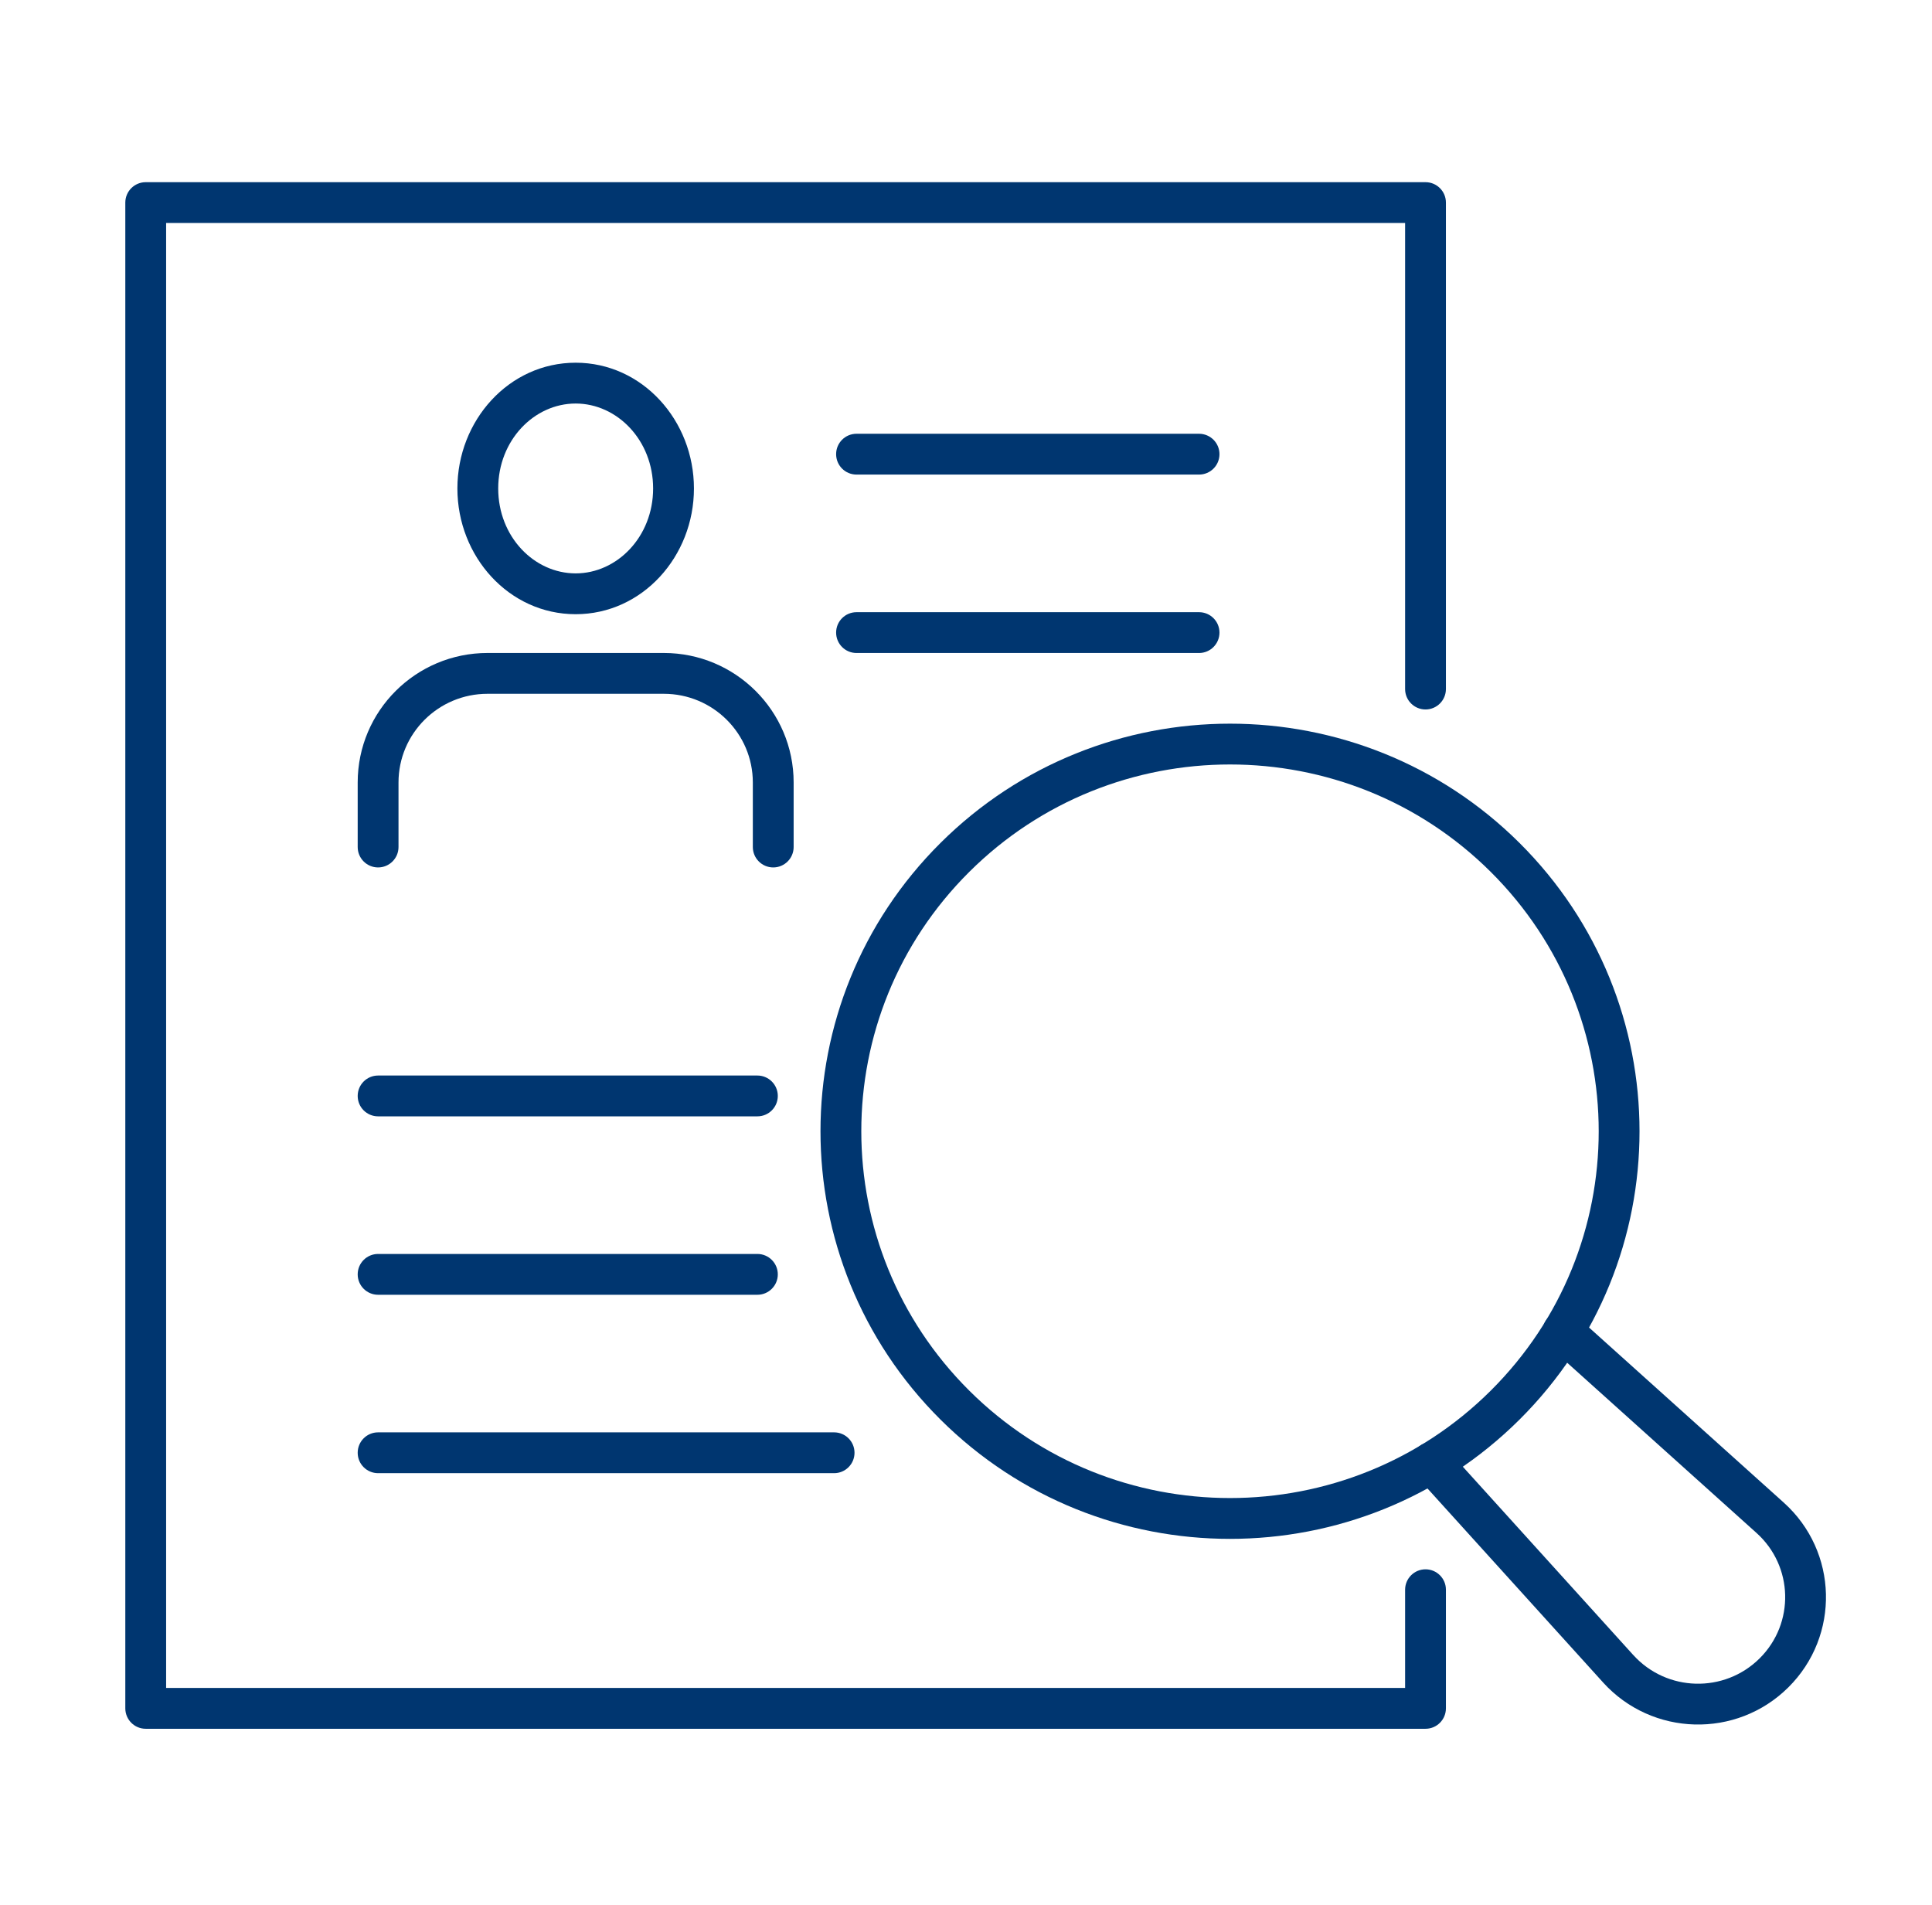
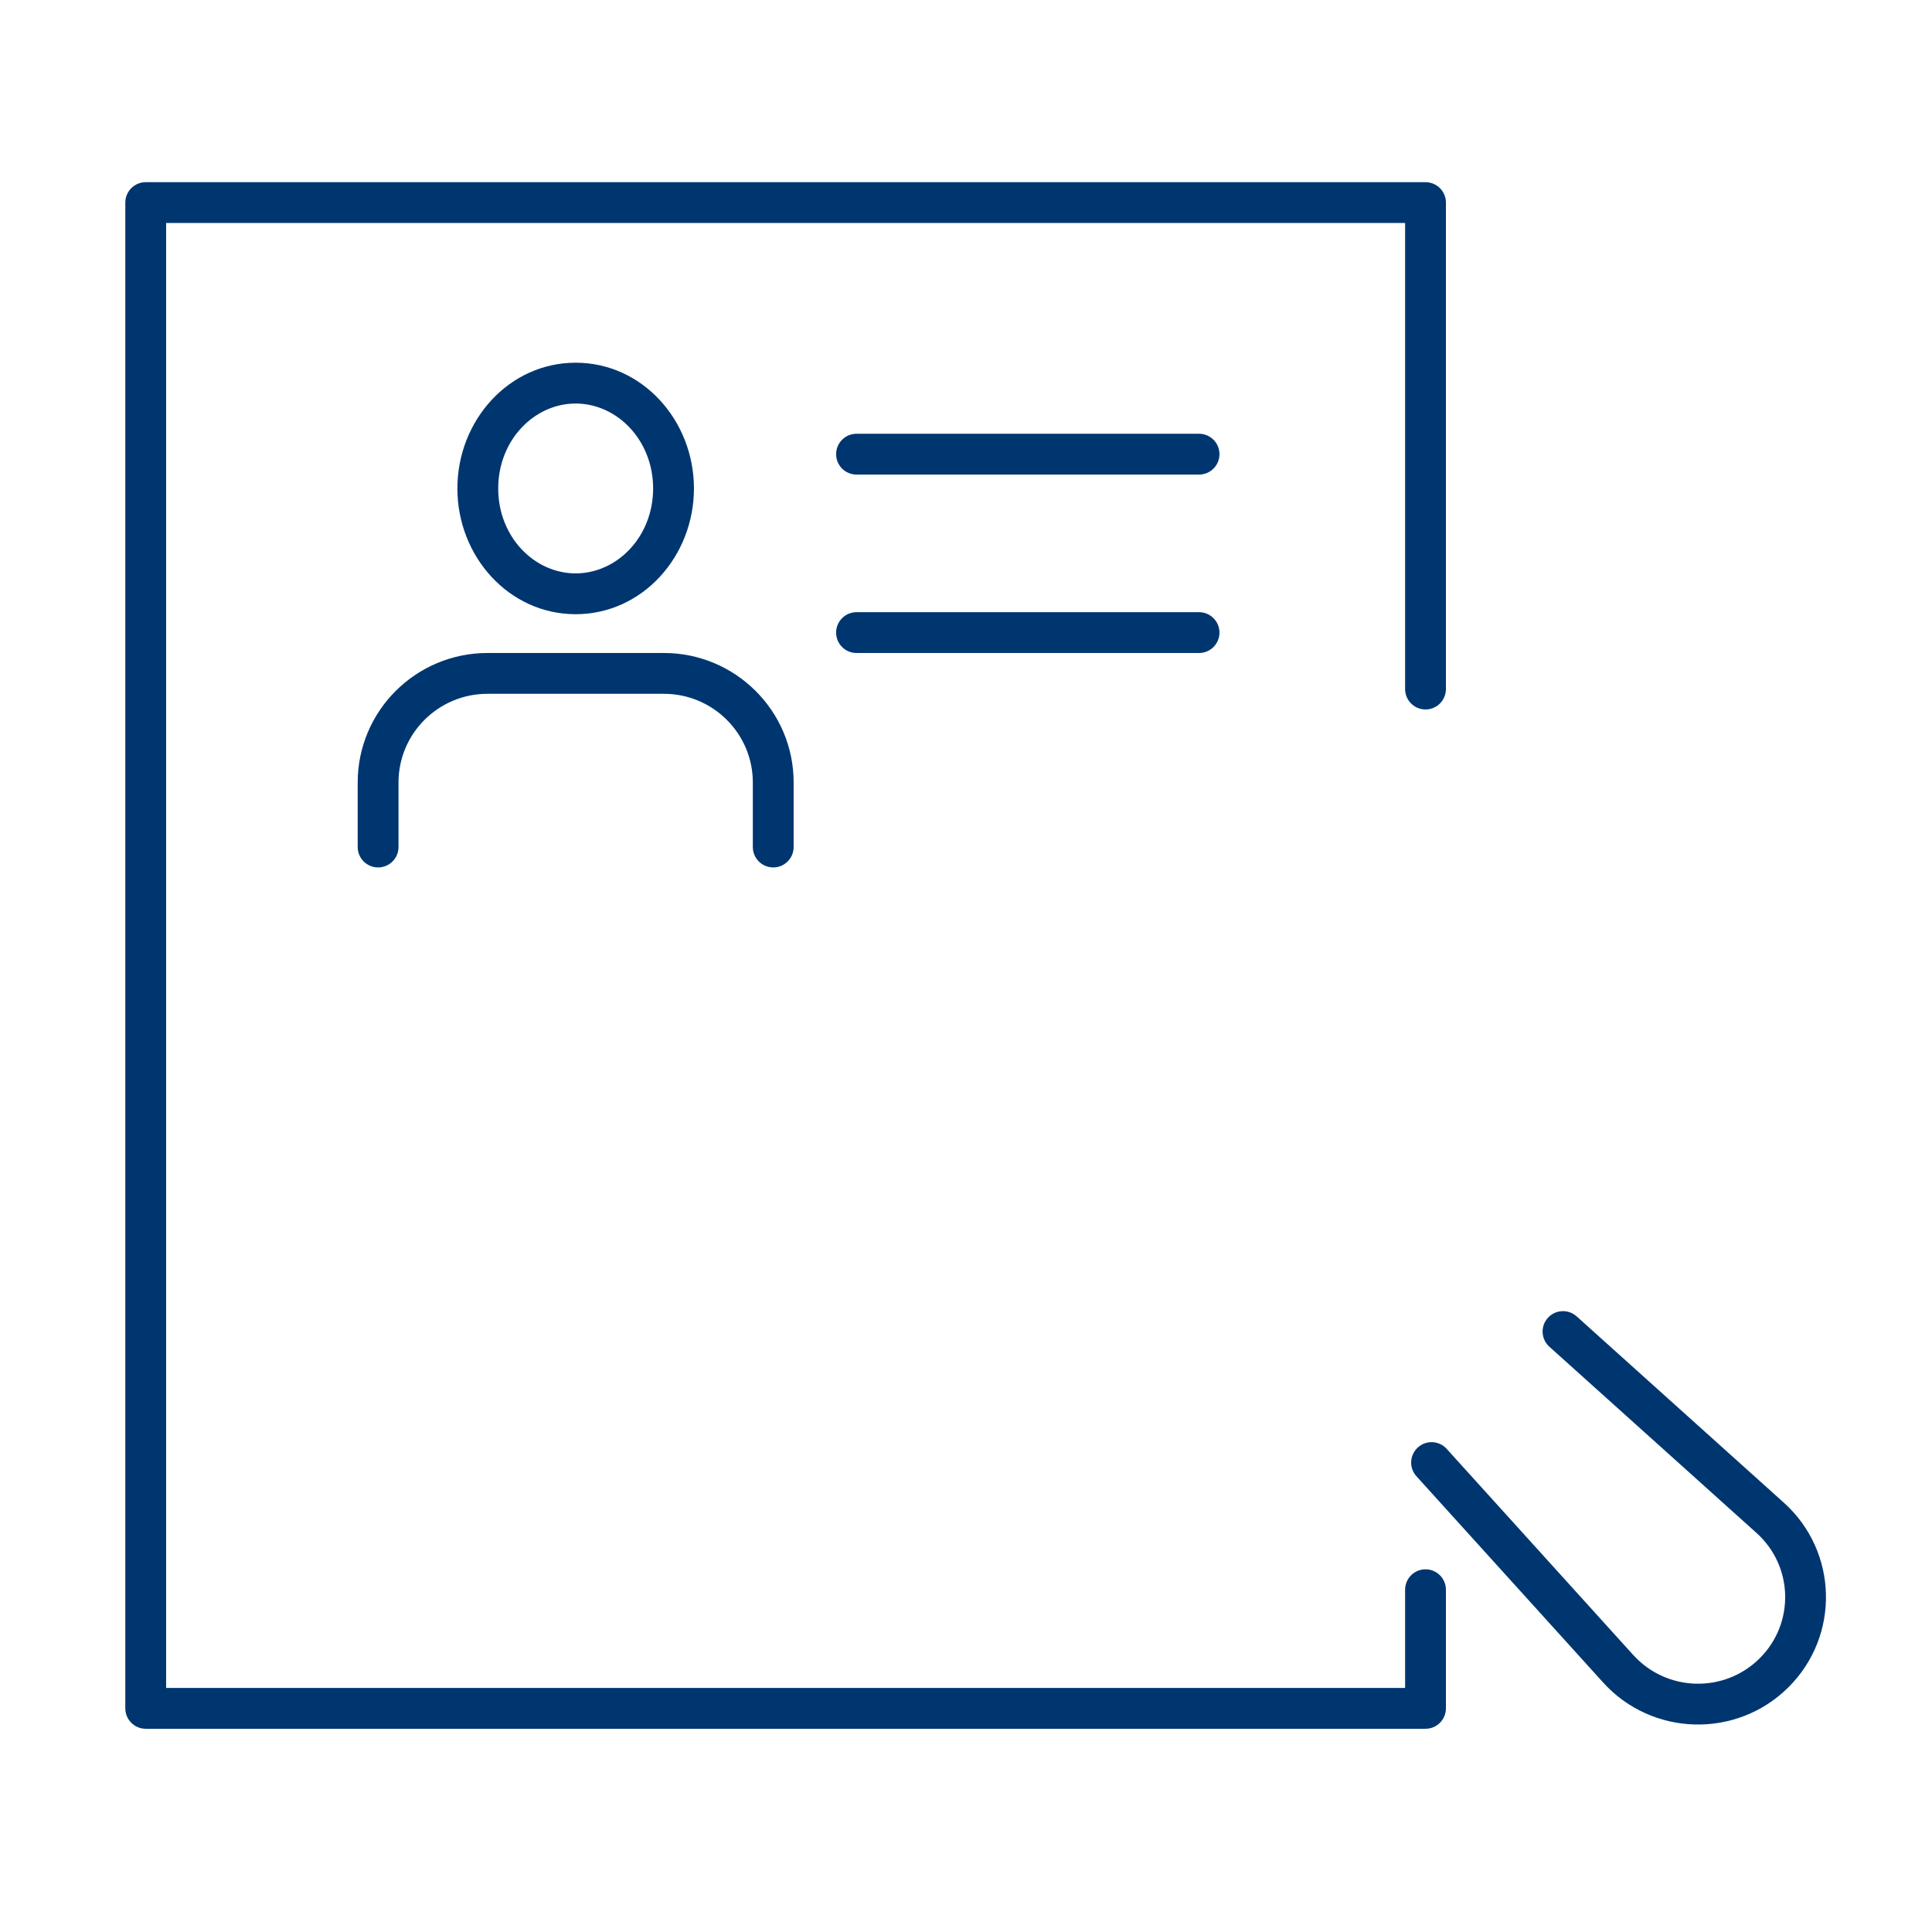
<svg xmlns="http://www.w3.org/2000/svg" width="71" height="70" viewBox="0 0 71 70" fill="none">
  <path d="M24.002 17.95C24.002 16.175 22.677 14.829 21.155 14.829C19.633 14.829 18.309 16.175 18.309 17.95C18.309 19.728 19.633 21.071 21.155 21.071C22.677 21.071 24.002 19.725 24.002 17.95ZM25.502 17.95C25.502 20.447 23.608 22.571 21.155 22.571C18.703 22.571 16.809 20.451 16.809 17.95C16.809 15.453 18.702 13.329 21.155 13.329C23.608 13.329 25.502 15.453 25.502 17.95Z" fill="#003670" />
  <path d="M27.666 31.127V28.755C27.666 26.958 26.202 25.496 24.394 25.496H17.917C16.108 25.496 14.645 26.958 14.645 28.755V31.127C14.645 31.541 14.309 31.877 13.895 31.877C13.48 31.877 13.145 31.541 13.145 31.127V28.755C13.145 26.125 15.284 23.996 17.917 23.996H24.394C27.026 23.996 29.166 26.125 29.166 28.755V31.127C29.166 31.541 28.83 31.877 28.416 31.877C28.002 31.877 27.666 31.541 27.666 31.127Z" fill="#003670" />
-   <path d="M27.834 46.081C28.248 46.081 28.584 46.417 28.584 46.831C28.584 47.245 28.248 47.581 27.834 47.581H13.895C13.48 47.581 13.145 47.245 13.145 46.831C13.145 46.417 13.48 46.081 13.895 46.081H27.834Z" fill="#003670" />
-   <path d="M27.834 39.524C28.248 39.524 28.584 39.86 28.584 40.274C28.584 40.689 28.248 41.024 27.834 41.024H13.895C13.48 41.024 13.145 40.689 13.145 40.274C13.145 39.86 13.48 39.524 13.895 39.524H27.834Z" fill="#003670" />
-   <path d="M30.653 52.637C31.067 52.637 31.403 52.972 31.403 53.387C31.403 53.801 31.067 54.137 30.653 54.137H13.895C13.48 54.137 13.145 53.801 13.145 53.387C13.145 52.972 13.48 52.637 13.895 52.637H30.653Z" fill="#003670" />
  <path d="M44.065 22.497C44.479 22.497 44.815 22.833 44.815 23.247C44.815 23.661 44.479 23.997 44.065 23.997H31.477C31.062 23.997 30.727 23.661 30.727 23.247C30.727 22.833 31.062 22.497 31.477 22.497H44.065Z" fill="#003670" />
  <path d="M44.065 15.94C44.479 15.941 44.815 16.276 44.815 16.69C44.815 17.105 44.479 17.44 44.065 17.44H31.477C31.062 17.44 30.727 17.105 30.727 16.69C30.727 16.276 31.062 15.94 31.477 15.94H44.065Z" fill="#003670" />
  <path d="M51.637 25.322V8.195H6.105V62.03H51.637V58.42C51.637 58.006 51.973 57.67 52.387 57.67C52.801 57.67 53.137 58.006 53.137 58.42V62.78C53.136 63.194 52.801 63.53 52.387 63.53H5.355C4.941 63.53 4.606 63.194 4.605 62.78V7.445C4.605 7.031 4.941 6.695 5.355 6.695H52.387C52.801 6.695 53.137 7.031 53.137 7.445V25.322C53.136 25.736 52.801 26.072 52.387 26.072C51.973 26.072 51.637 25.736 51.637 25.322Z" fill="#003670" />
-   <path d="M34.561 30.979C40.438 25.132 49.966 25.132 55.843 30.979C61.721 36.831 61.721 46.317 55.843 52.166C49.966 58.013 40.438 58.013 34.561 52.166C28.683 46.314 28.683 36.828 34.561 30.979ZM54.785 32.042C49.493 26.777 40.91 26.777 35.619 32.042C30.33 37.304 30.33 45.837 35.619 51.103C40.91 56.367 49.493 56.367 54.785 51.103C60.074 45.84 60.074 37.308 54.785 32.042Z" fill="#003670" />
  <path d="M56.882 48.431C57.158 48.123 57.633 48.098 57.941 48.375L65.552 55.218C67.553 57.015 67.629 60.114 65.721 62.008C63.816 63.899 60.713 63.815 58.912 61.828V61.827L52.053 54.25C51.775 53.943 51.799 53.469 52.106 53.191C52.413 52.913 52.887 52.937 53.165 53.244L60.022 60.82H60.023C61.25 62.175 63.366 62.232 64.665 60.943C65.961 59.657 65.91 57.554 64.55 56.333L56.938 49.49C56.63 49.213 56.605 48.739 56.882 48.431Z" fill="#003670" />
</svg>